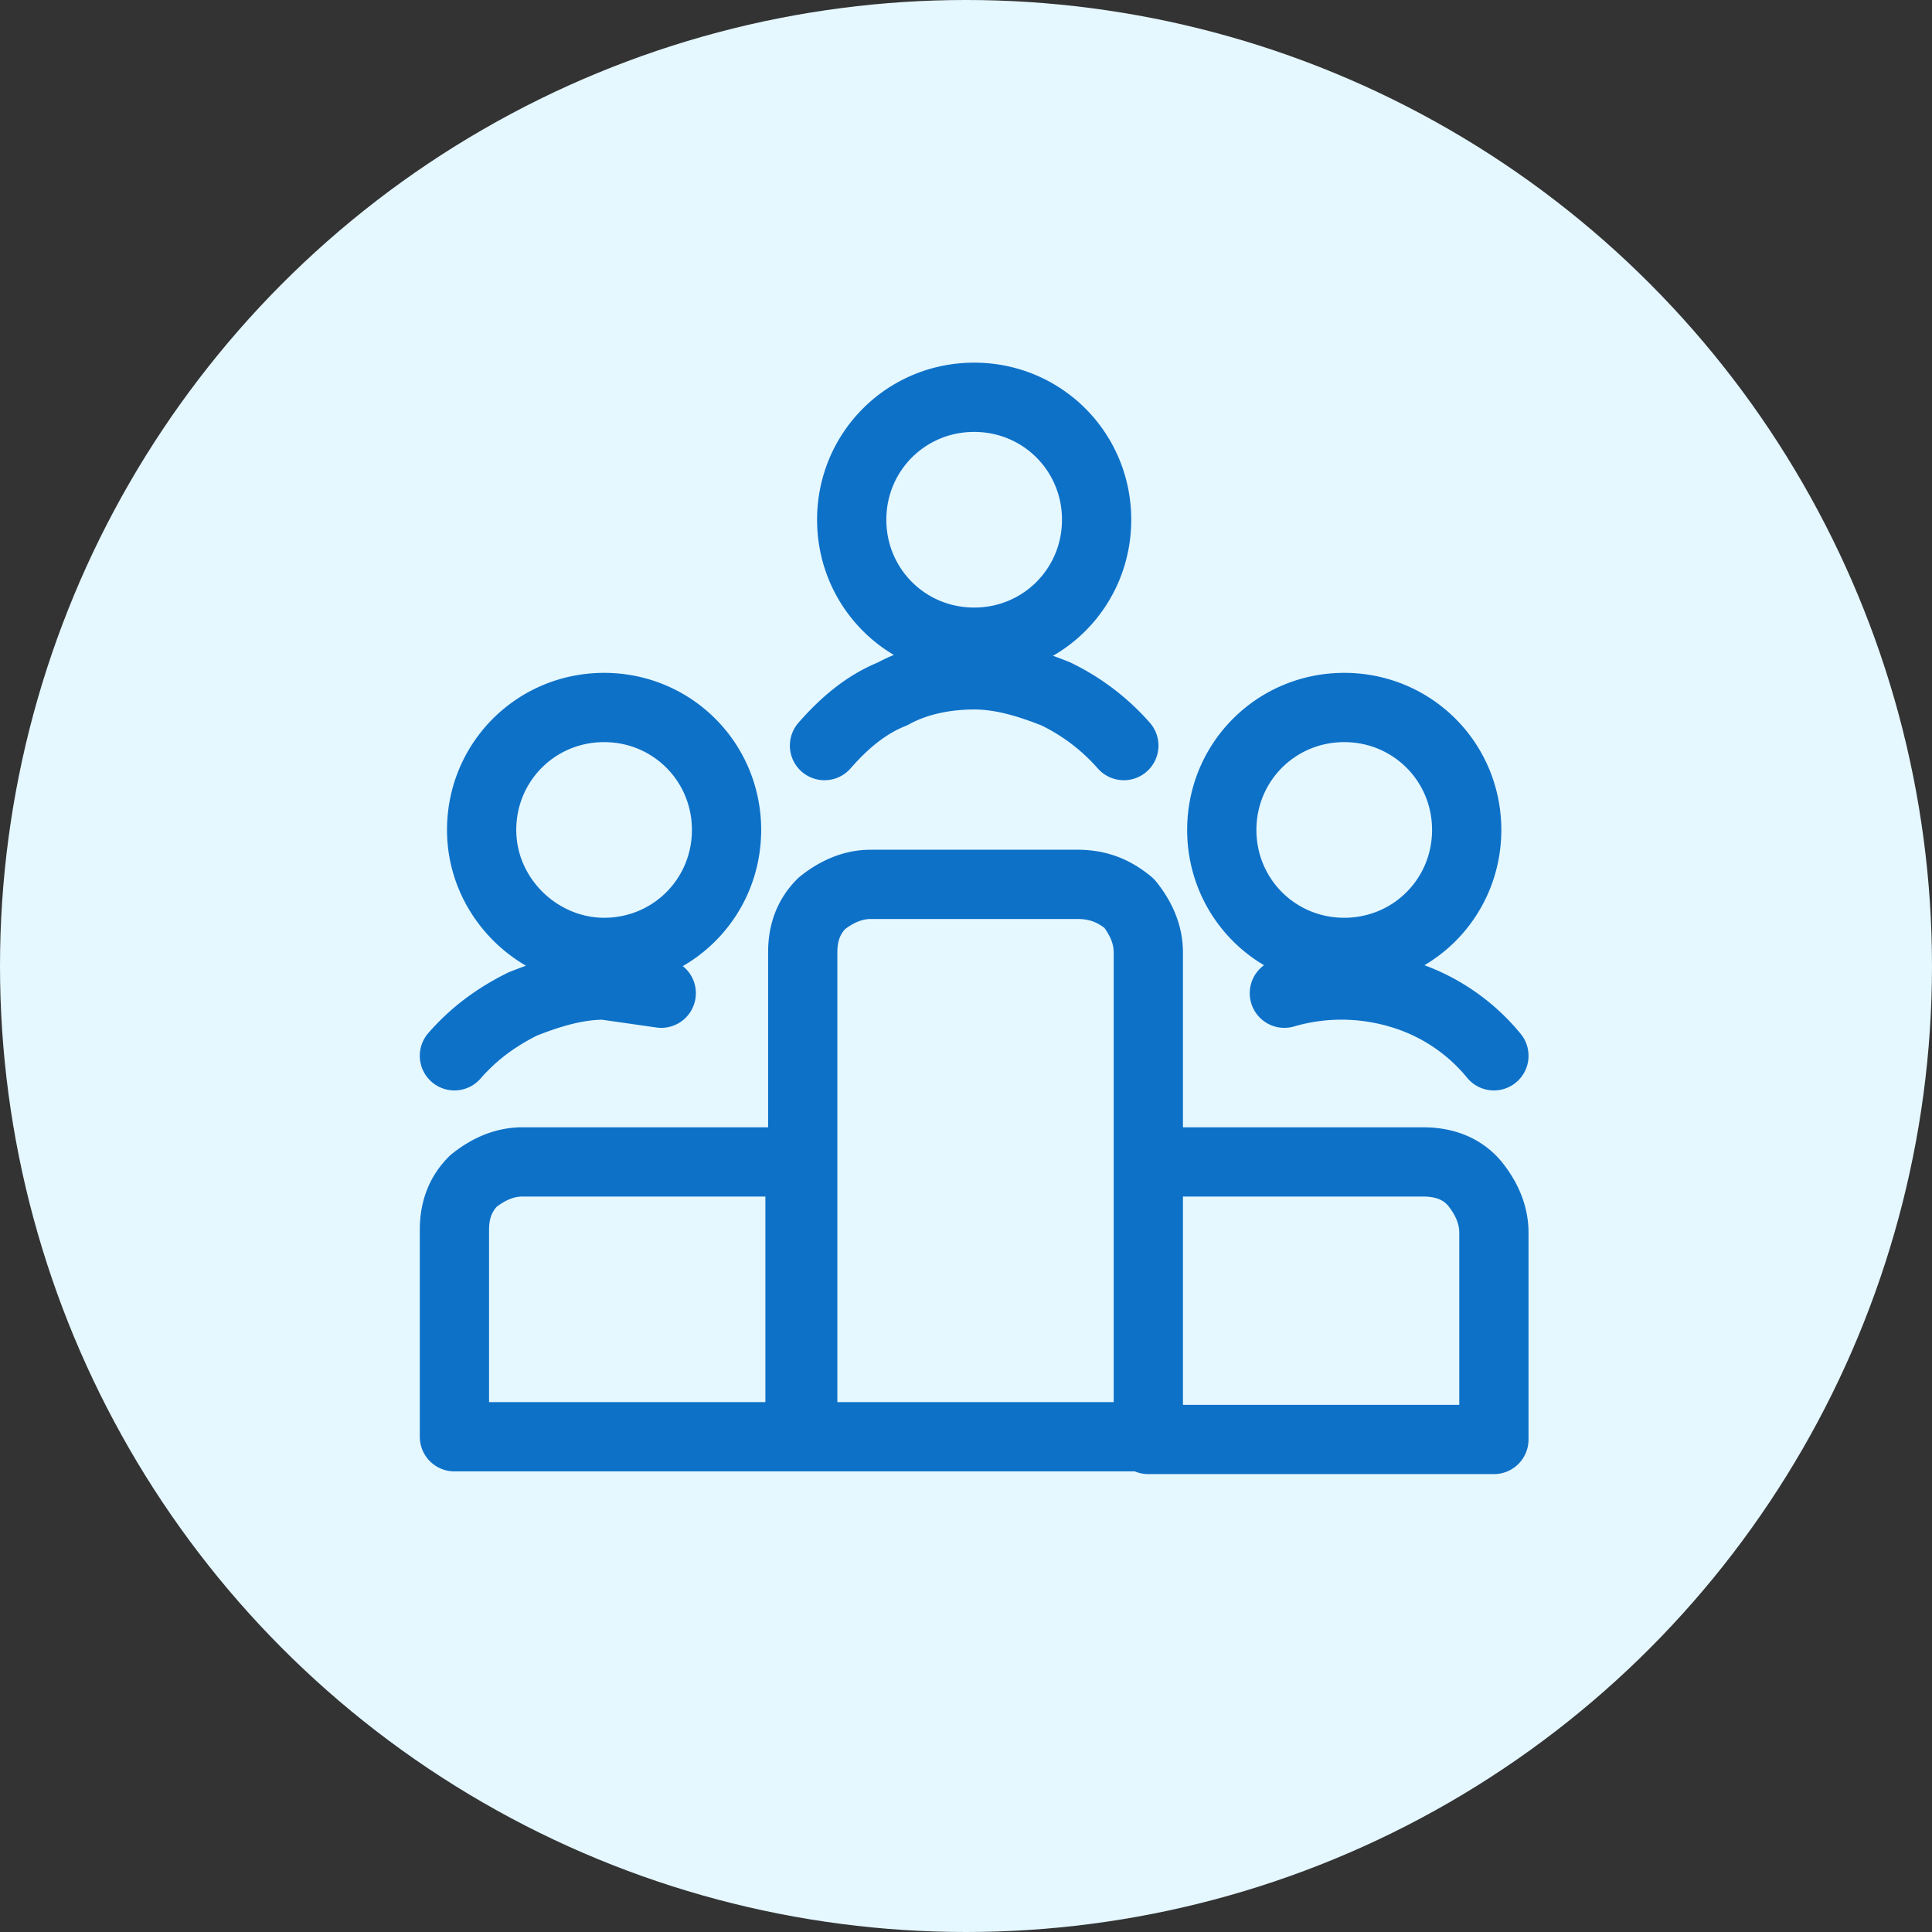
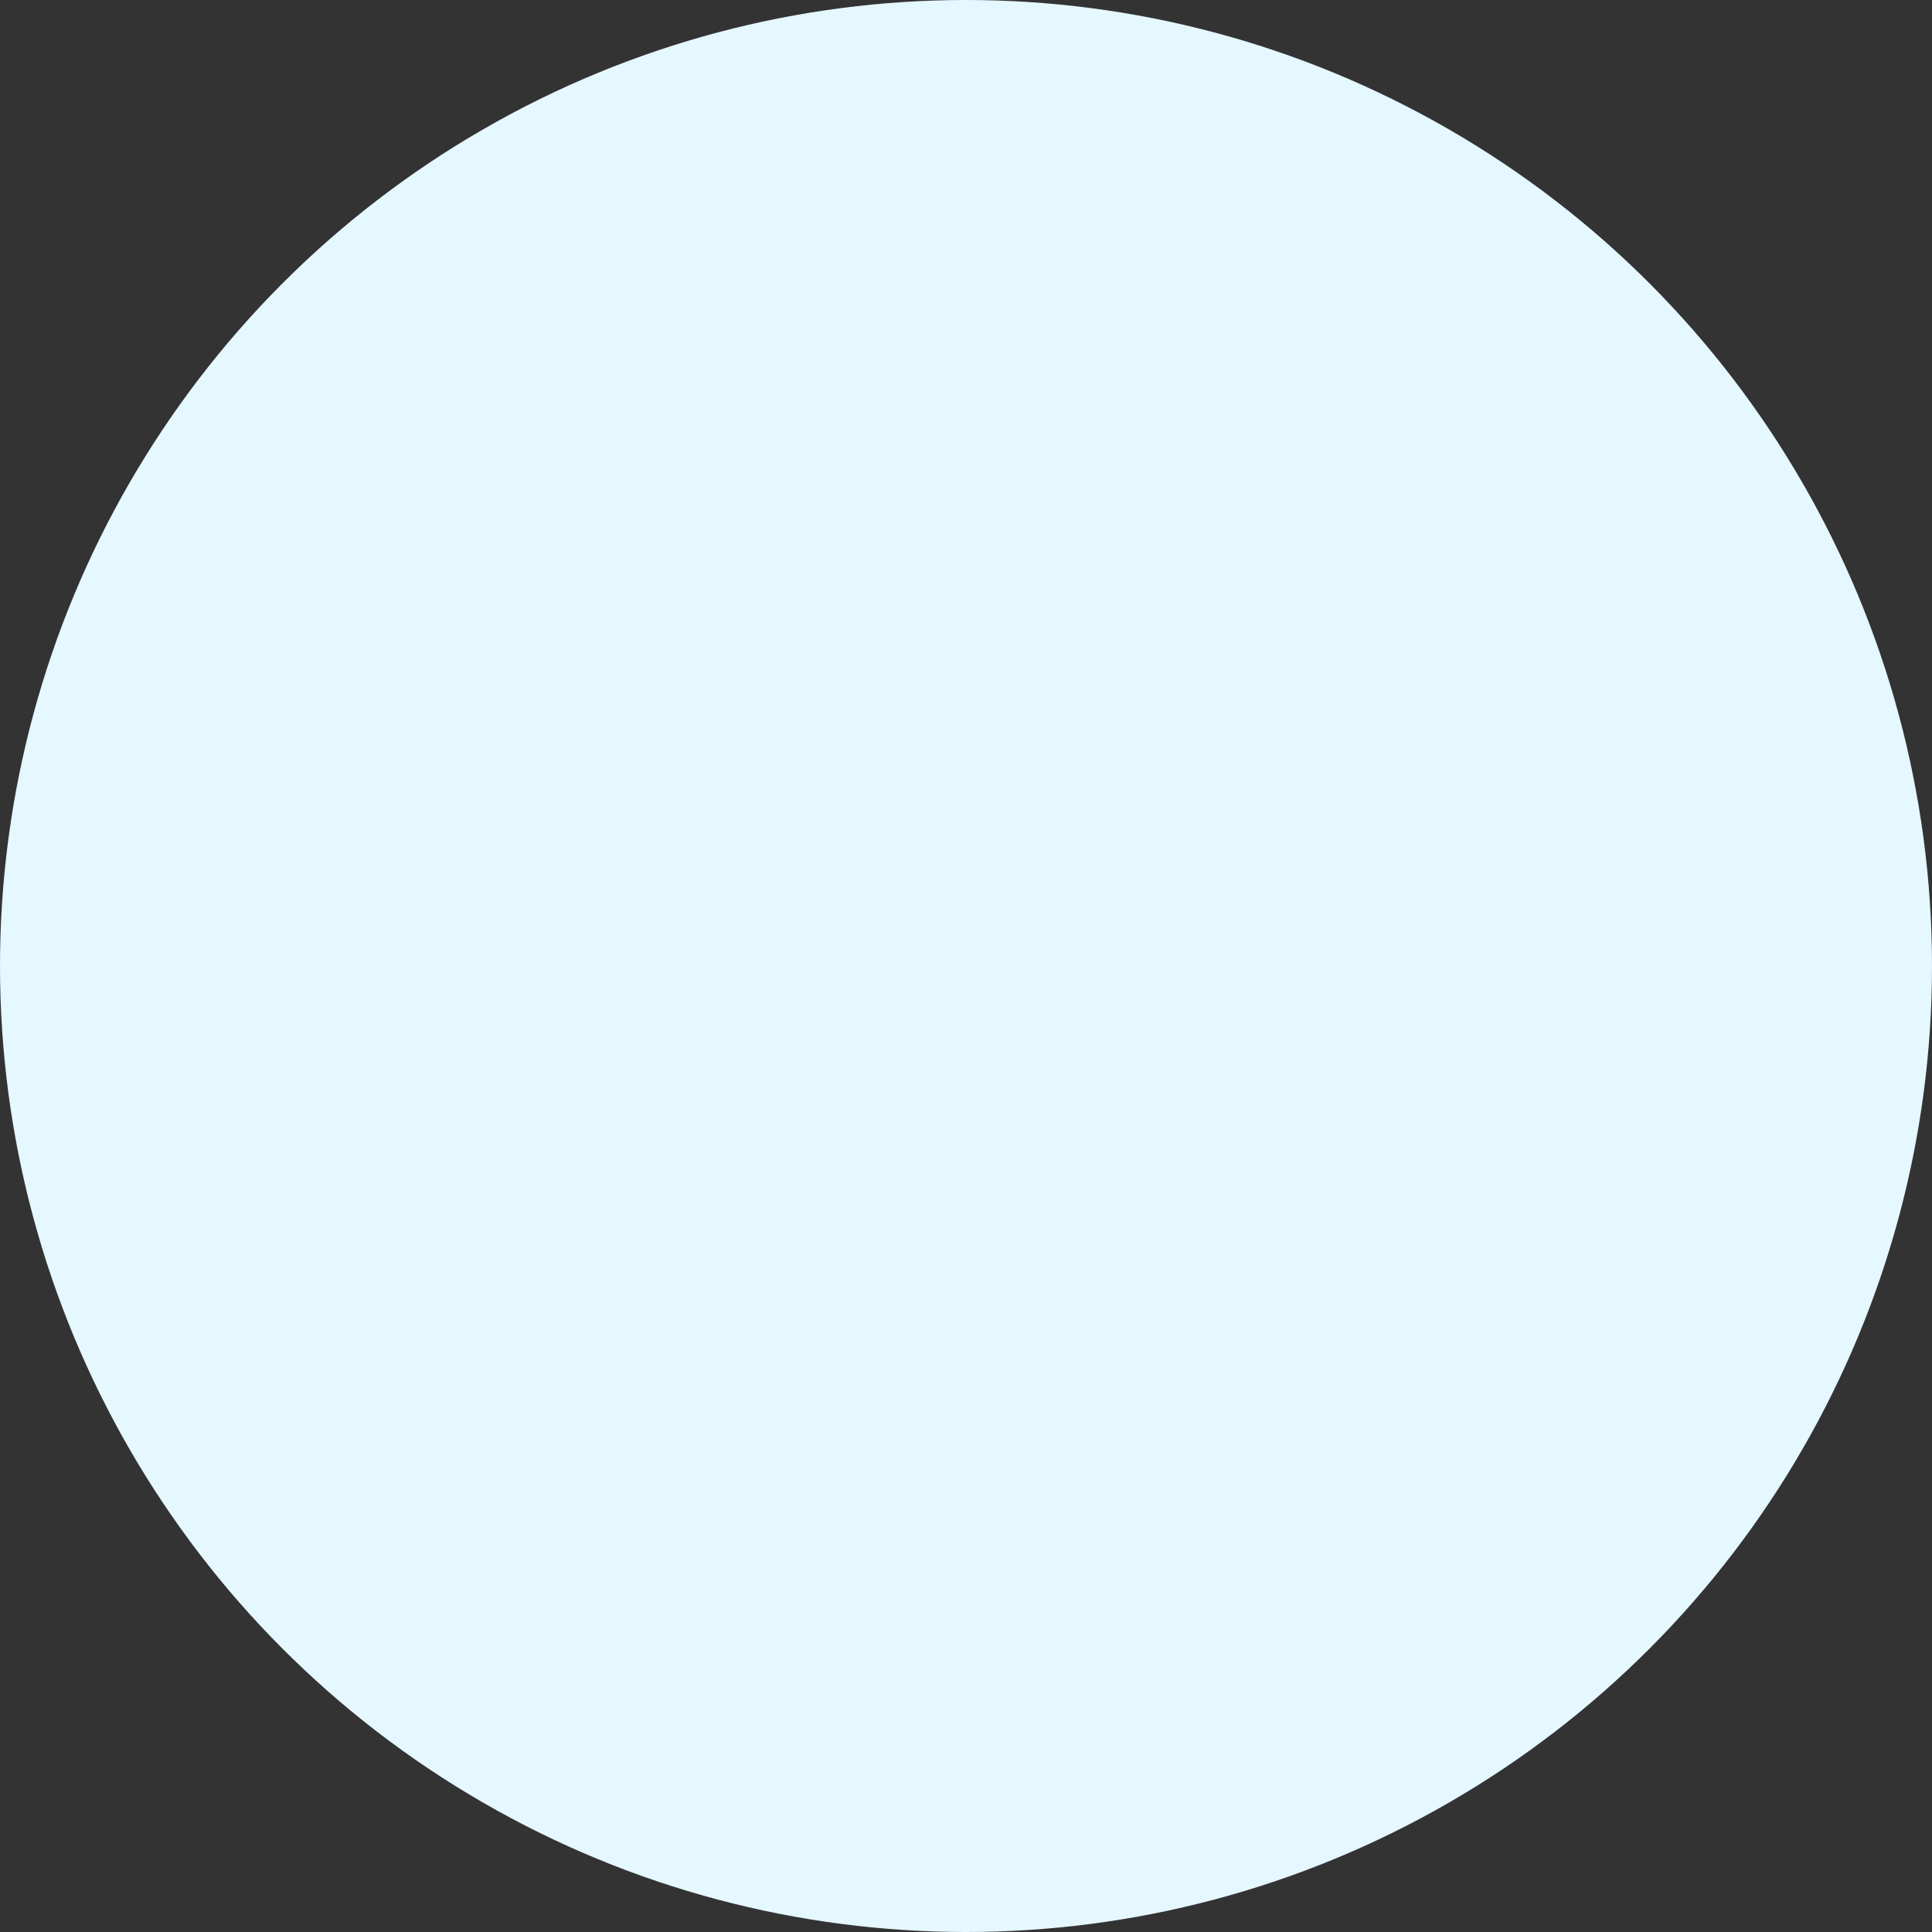
<svg xmlns="http://www.w3.org/2000/svg" xml:space="preserve" id="Layer_1" x="0" y="0" version="1.1" viewBox="0 0 71 71">
  <rect x="0" y="0" width="71" height="71" fill="#333333" stroke="none" />
  <style>.st1{fill:none;stroke:#0d71c8;stroke-width:2.545;stroke-linecap:round;stroke-linejoin:round}</style>
  <circle cx="35.5" cy="35.5" r="35.5" fill="#e5f7ff" />
-   <path d="M29.4 42.7H19.2c-.7 0-1.3.3-1.8.7-.5.5-.7 1.1-.7 1.8v7.6h12.7V42.7zM52.3 42.7H42.2v10.2h12.7v-7.6c0-.7-.3-1.3-.7-1.8-.5-.6-1.2-.8-1.9-.8zM39.6 32.5H32c-.7 0-1.3.3-1.8.7-.5.5-.7 1.1-.7 1.8v17.8h12.7V35c0-.7-.3-1.3-.7-1.8-.6-.5-1.2-.7-1.9-.7zM35.8 23.6c2.5 0 4.5-2 4.5-4.5s-2-4.5-4.5-4.5-4.5 2-4.5 4.5 2 4.5 4.5 4.5zM41.3 27.4a7.9 7.9 0 0 0-2.5-1.9c-1-.4-2-.7-3-.7s-2.1.2-3 .7c-1 .4-1.8 1.1-2.5 1.9M49.4 35c2.5 0 4.5-2 4.5-4.5s-2-4.5-4.5-4.5-4.5 2-4.5 4.5 2 4.5 4.5 4.5zM54.9 38.8a7 7 0 0 0-3.5-2.3 7.5 7.5 0 0 0-4.2 0M22.2 35c2.5 0 4.5-2 4.5-4.5s-2-4.5-4.5-4.5-4.5 2-4.5 4.5 2.1 4.5 4.5 4.5zM16.7 38.8c.7-.8 1.5-1.4 2.5-1.9 1-.4 2-.7 3-.7l2.1.3" class="st1" />
</svg>